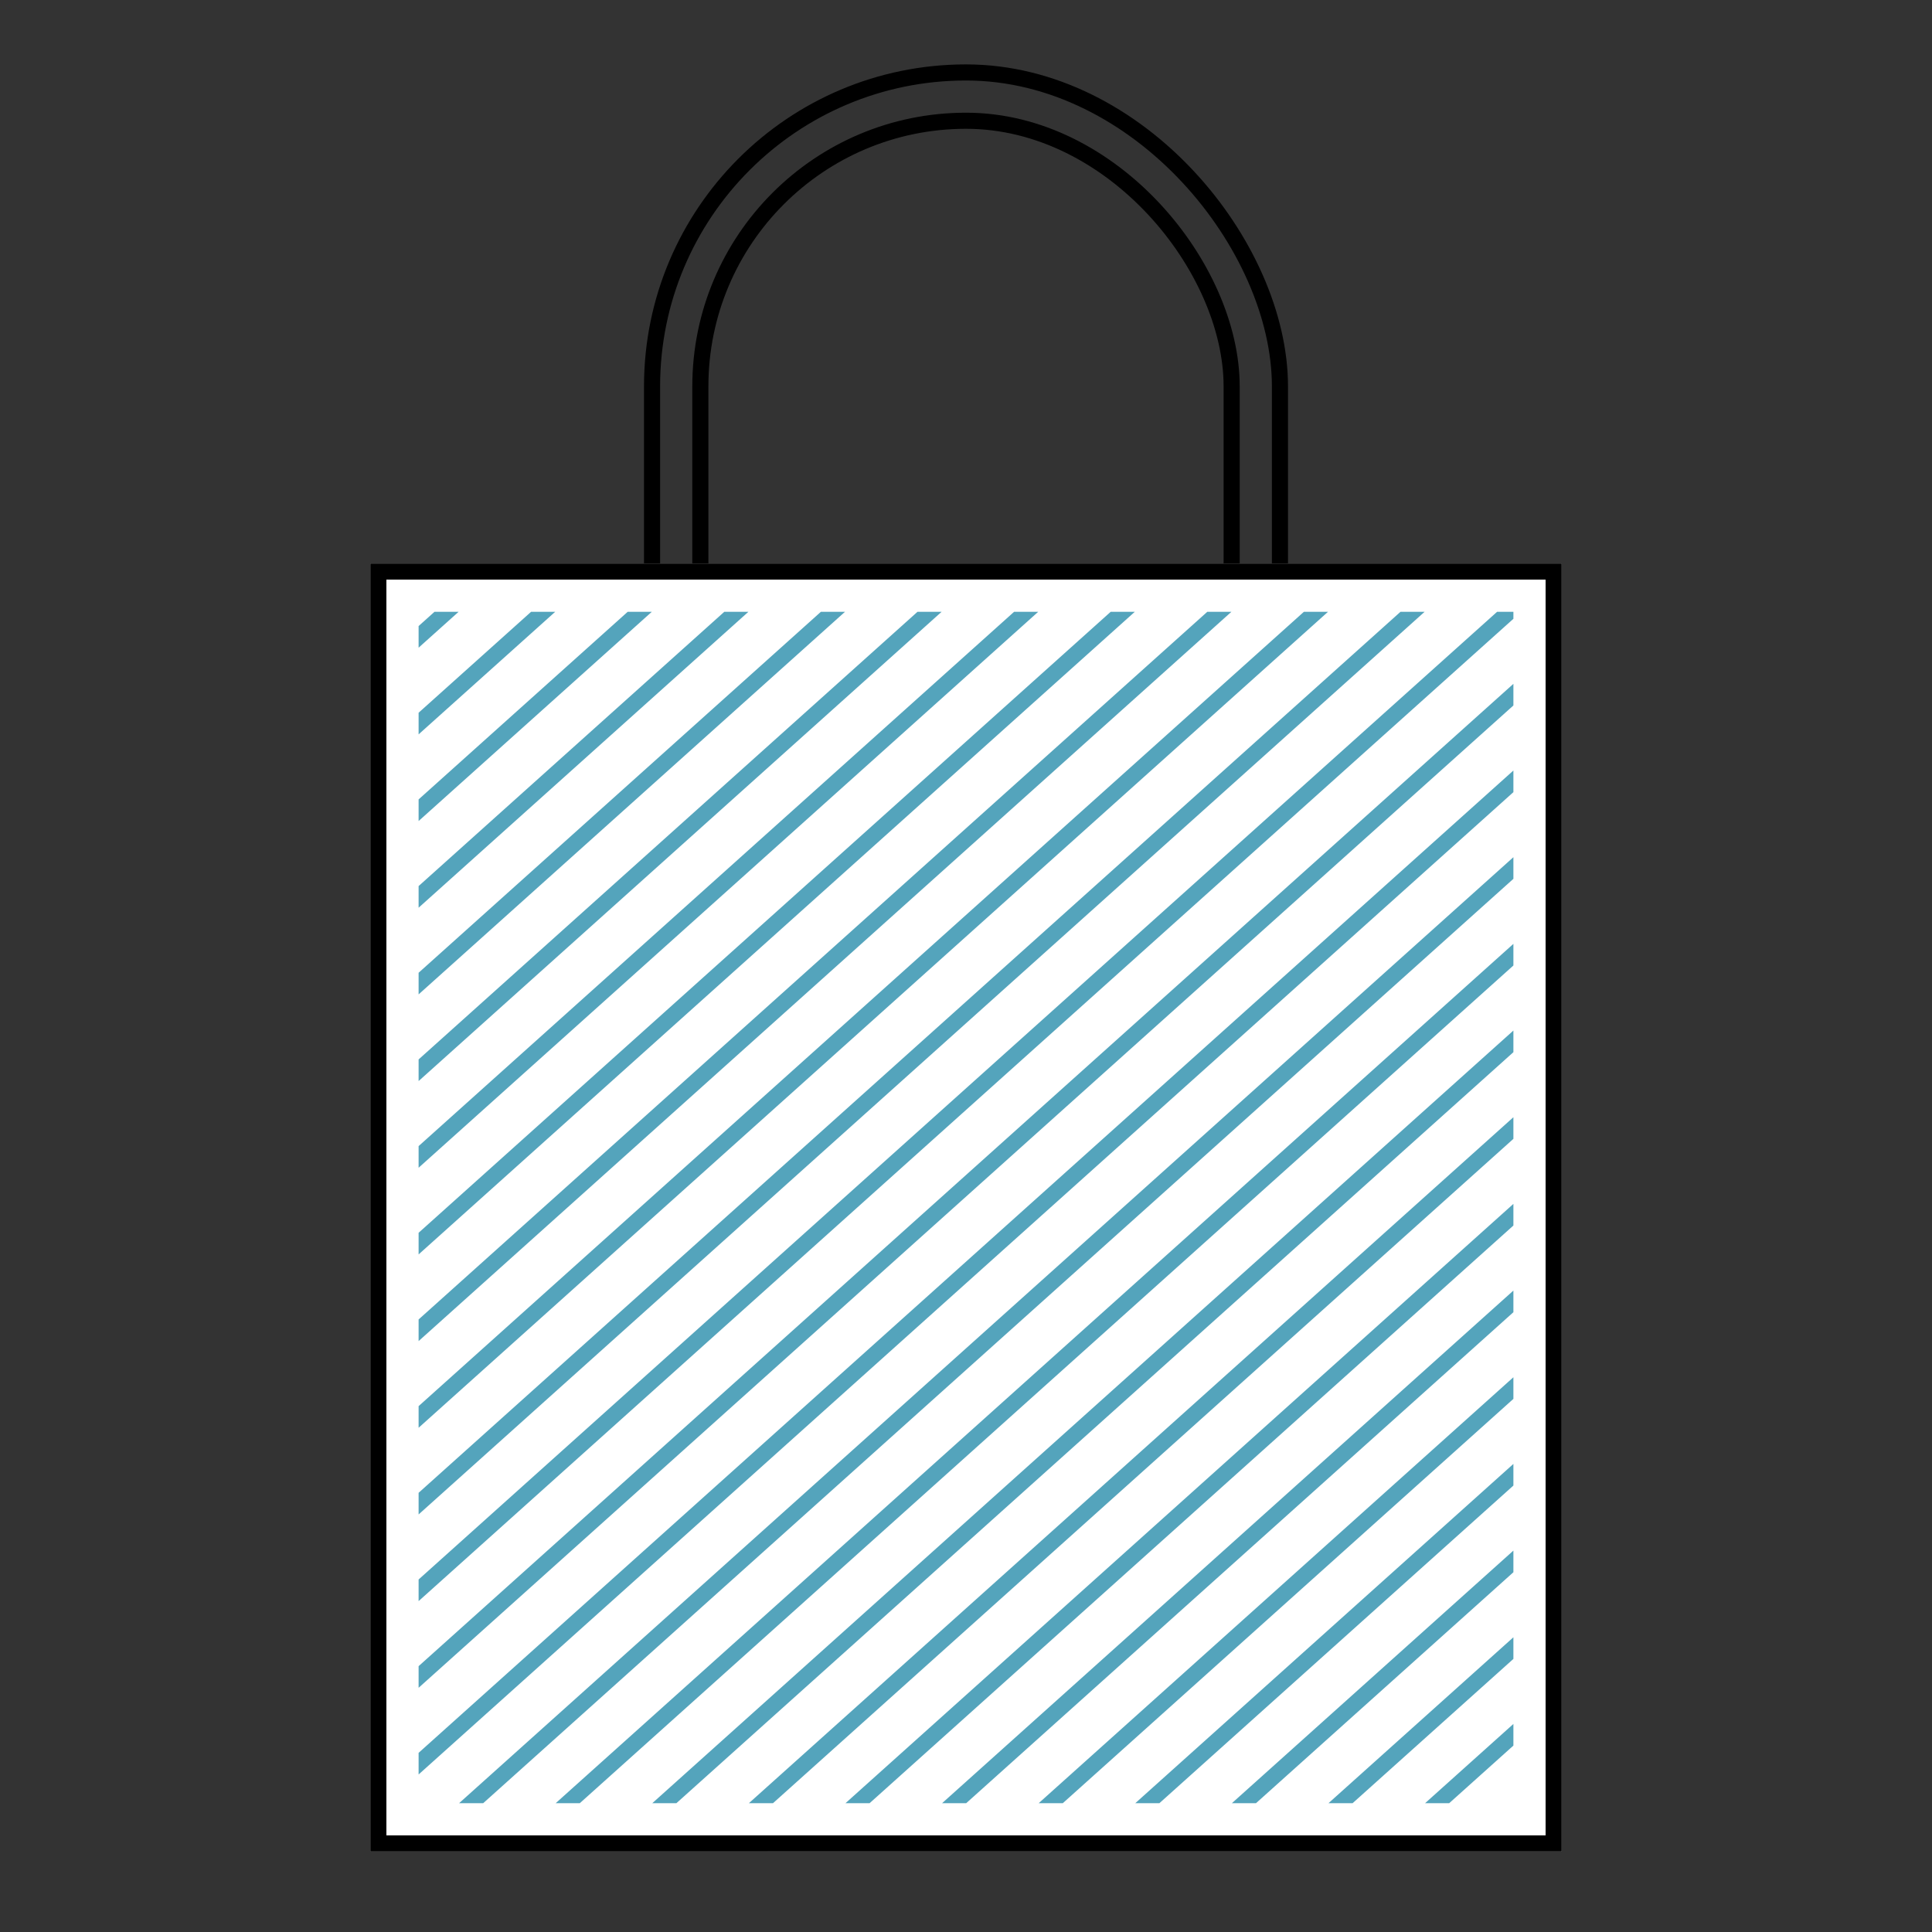
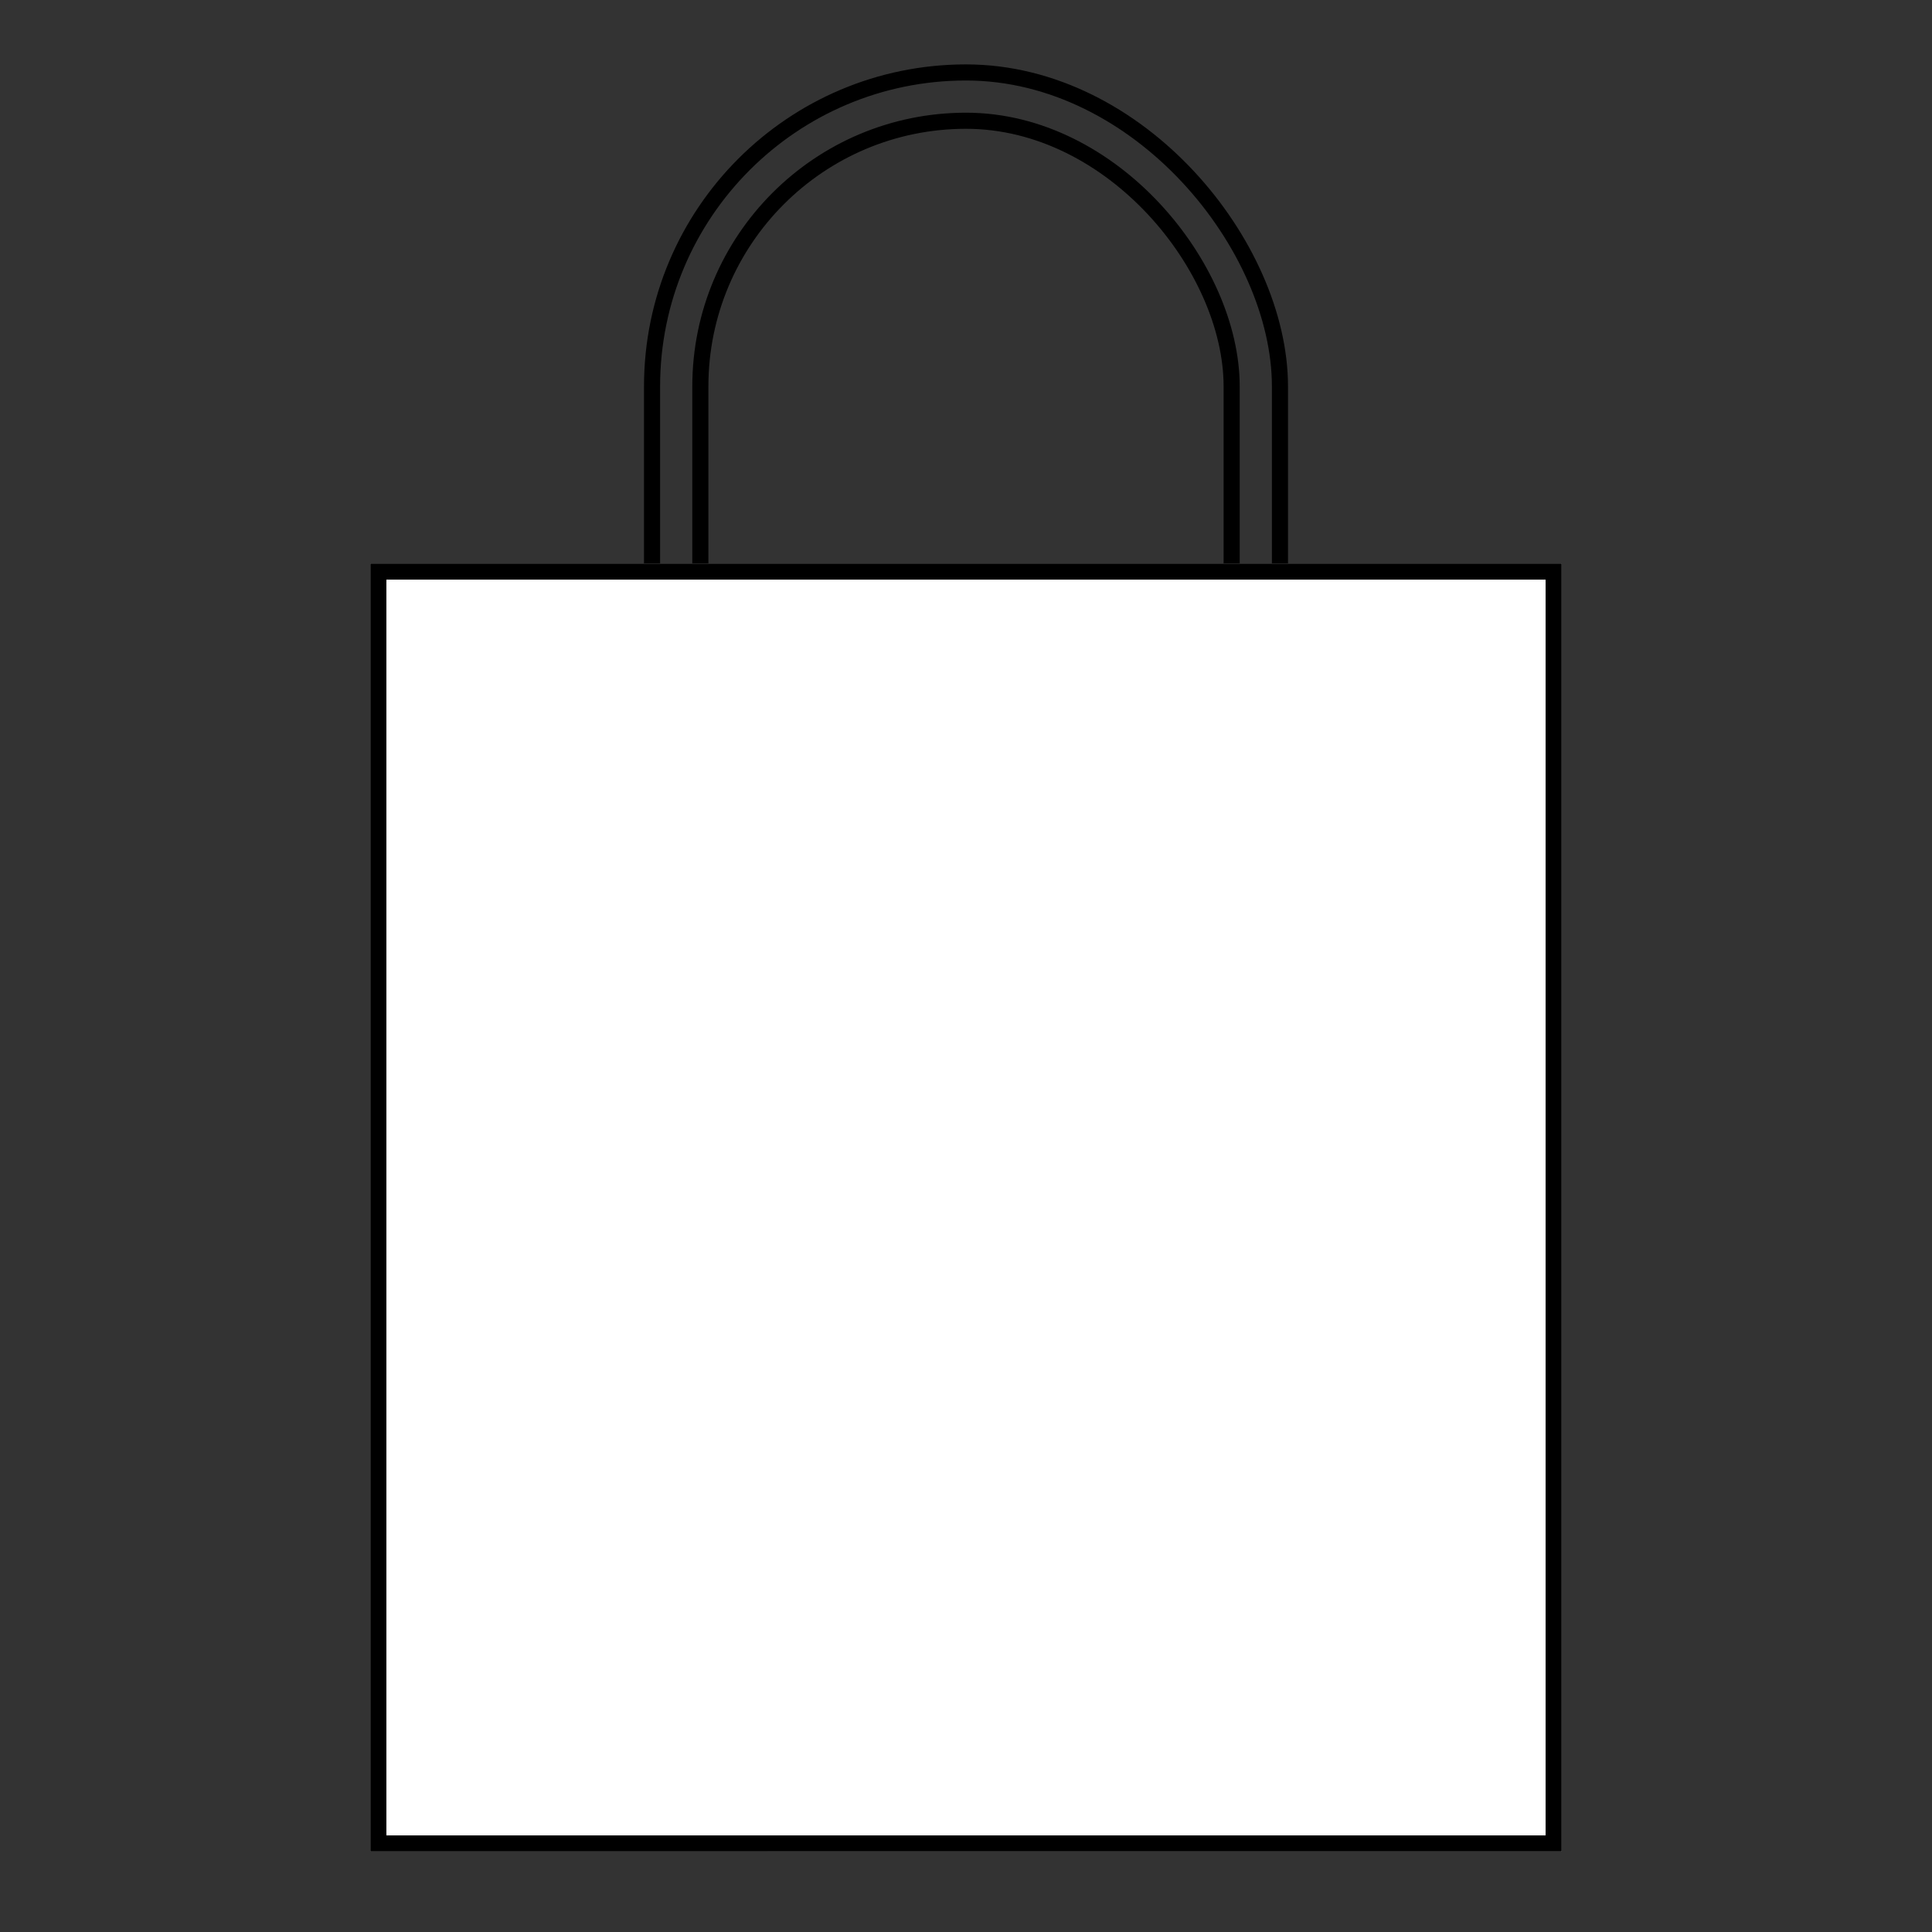
<svg xmlns="http://www.w3.org/2000/svg" width="120" height="120">
  <rect width="100%" height="100%" fill="#333333" stroke="none" />
  <defs>
    <clipPath id="a">
-       <path data-name="長方形 171" transform="translate(224 891)" fill="#fff" d="M0 0h68v74H0z" />
-     </clipPath>
+       </clipPath>
    <clipPath id="b">
-       <path fill="none" d="M0 0h173v96.422H0z" />
-     </clipPath>
+       </clipPath>
  </defs>
  <g data-name="グループ 425">
    <g data-name="グループ 420">
      <g data-name="グループ 372" fill="none" stroke="#000">
        <g data-name="長方形 195" transform="translate(40 4)">
          <rect width="40" height="63" rx="20" stroke="none" />
          <rect x=".5" y=".5" width="39" height="62" rx="19.5" />
        </g>
        <g data-name="長方形 196" transform="translate(43 7)">
          <rect width="34" height="57" rx="17" stroke="none" />
          <rect x=".5" y=".5" width="33" height="56" rx="16.5" />
        </g>
      </g>
      <path data-name="長方形 99" fill="#fff" d="M23 35h74v80H23z" />
      <g data-name="長方形 96" fill="none" stroke="#000">
        <path d="M23 35h74v80H23z" stroke="none" />
        <path d="M23.5 35.5h73v79h-73z" />
      </g>
      <g data-name="マスクグループ 69" clip-path="url(#a)" transform="translate(-198 -853)">
        <g data-name="リピートグリッド 65" transform="translate(126.014 884.128)" clip-path="url(#b)">
-           <path data-name="パス 864" d="M.334 96.049L106.966.372M6.334 96.049L112.966.372M12.334 96.049L118.966.372M18.334 96.049L124.966.372M24.334 96.049L130.966.372M30.334 96.049L136.966.372M36.334 96.049L142.966.372M42.334 96.049L148.966.372M48.334 96.049L154.966.372M54.334 96.049L160.966.372M60.334 96.049L166.966.372M66.334 96.049L172.966.372M72.334 96.049L178.966.372M78.334 96.049L184.966.372M84.334 96.049L190.966.372M90.334 96.049L196.966.372M96.334 96.049L202.966.372M102.334 96.049L208.966.372M108.334 96.049L214.966.372M114.334 96.049L220.966.372M120.334 96.049L226.966.372M126.334 96.049L232.966.372M132.334 96.049L238.966.372M138.334 96.049L244.966.372M144.334 96.049L250.966.372M150.334 96.049L256.966.372M156.334 96.049L262.966.372M162.334 96.049L268.966.372M168.334 96.049L274.966.372" fill="none" stroke="#54a4bc" />
-         </g>
+           </g>
      </g>
    </g>
    <path data-name="長方形 273" fill="none" d="M0 0h120v120H0z" />
  </g>
</svg>